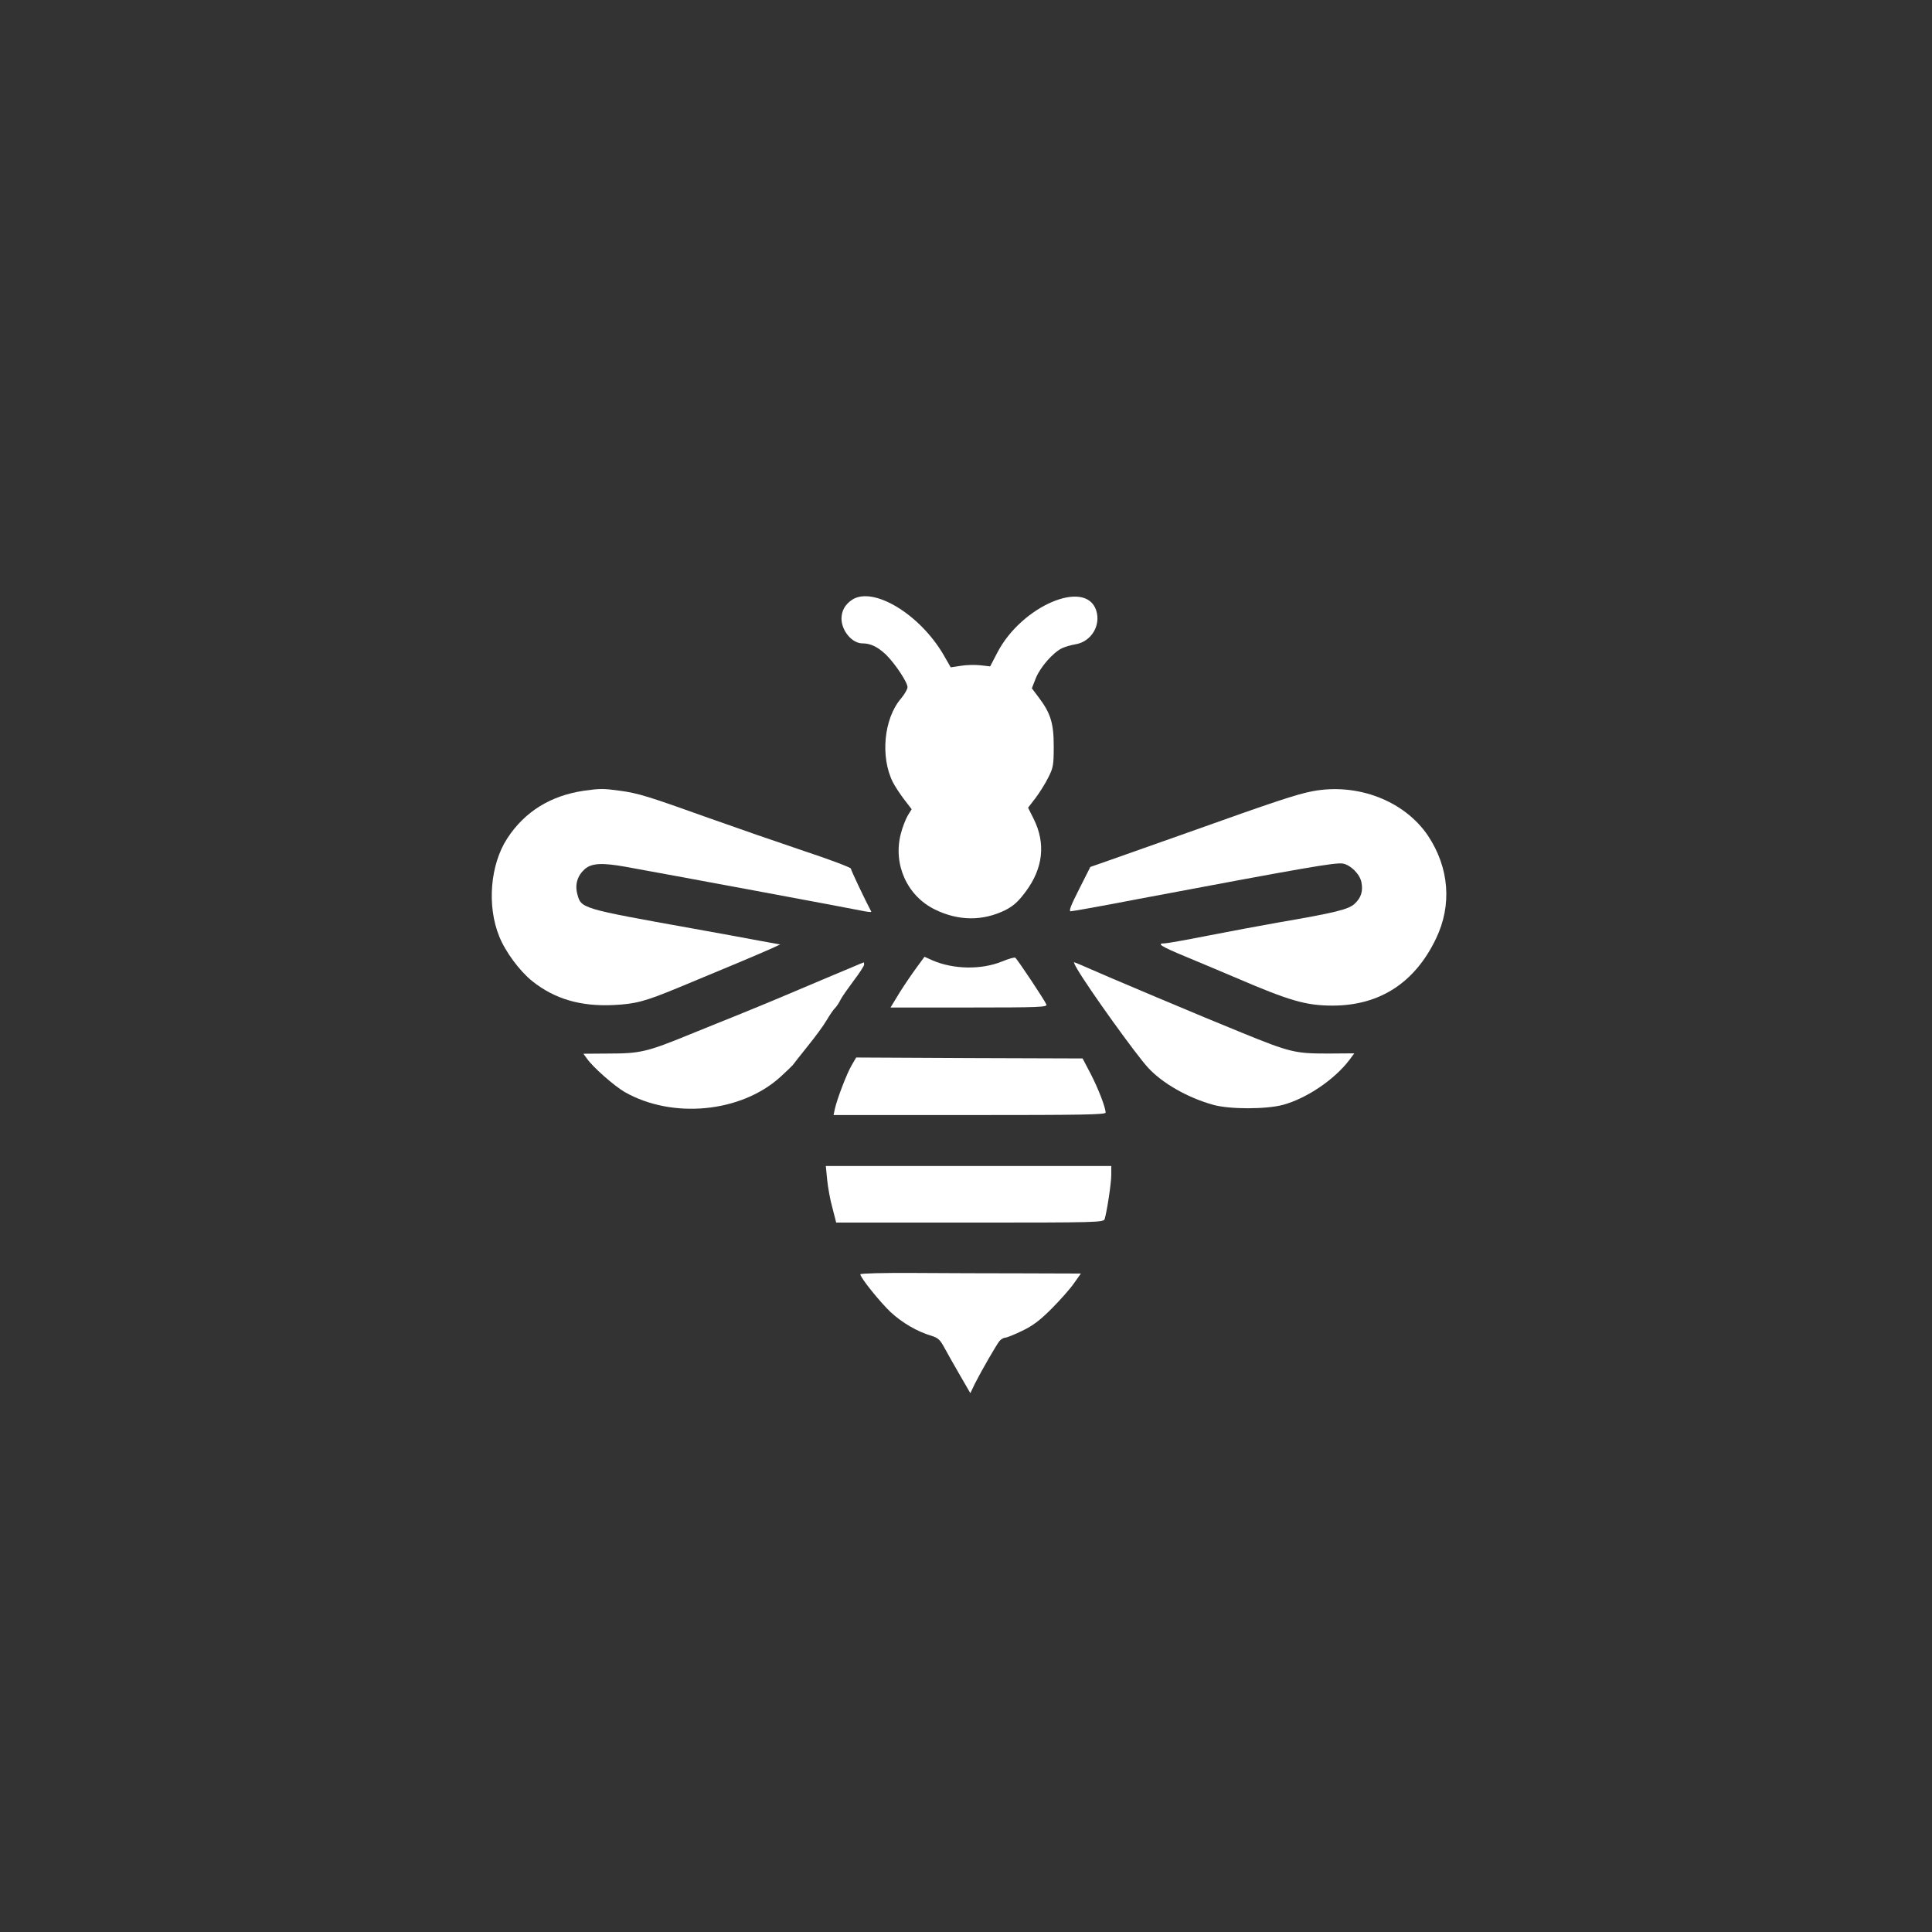
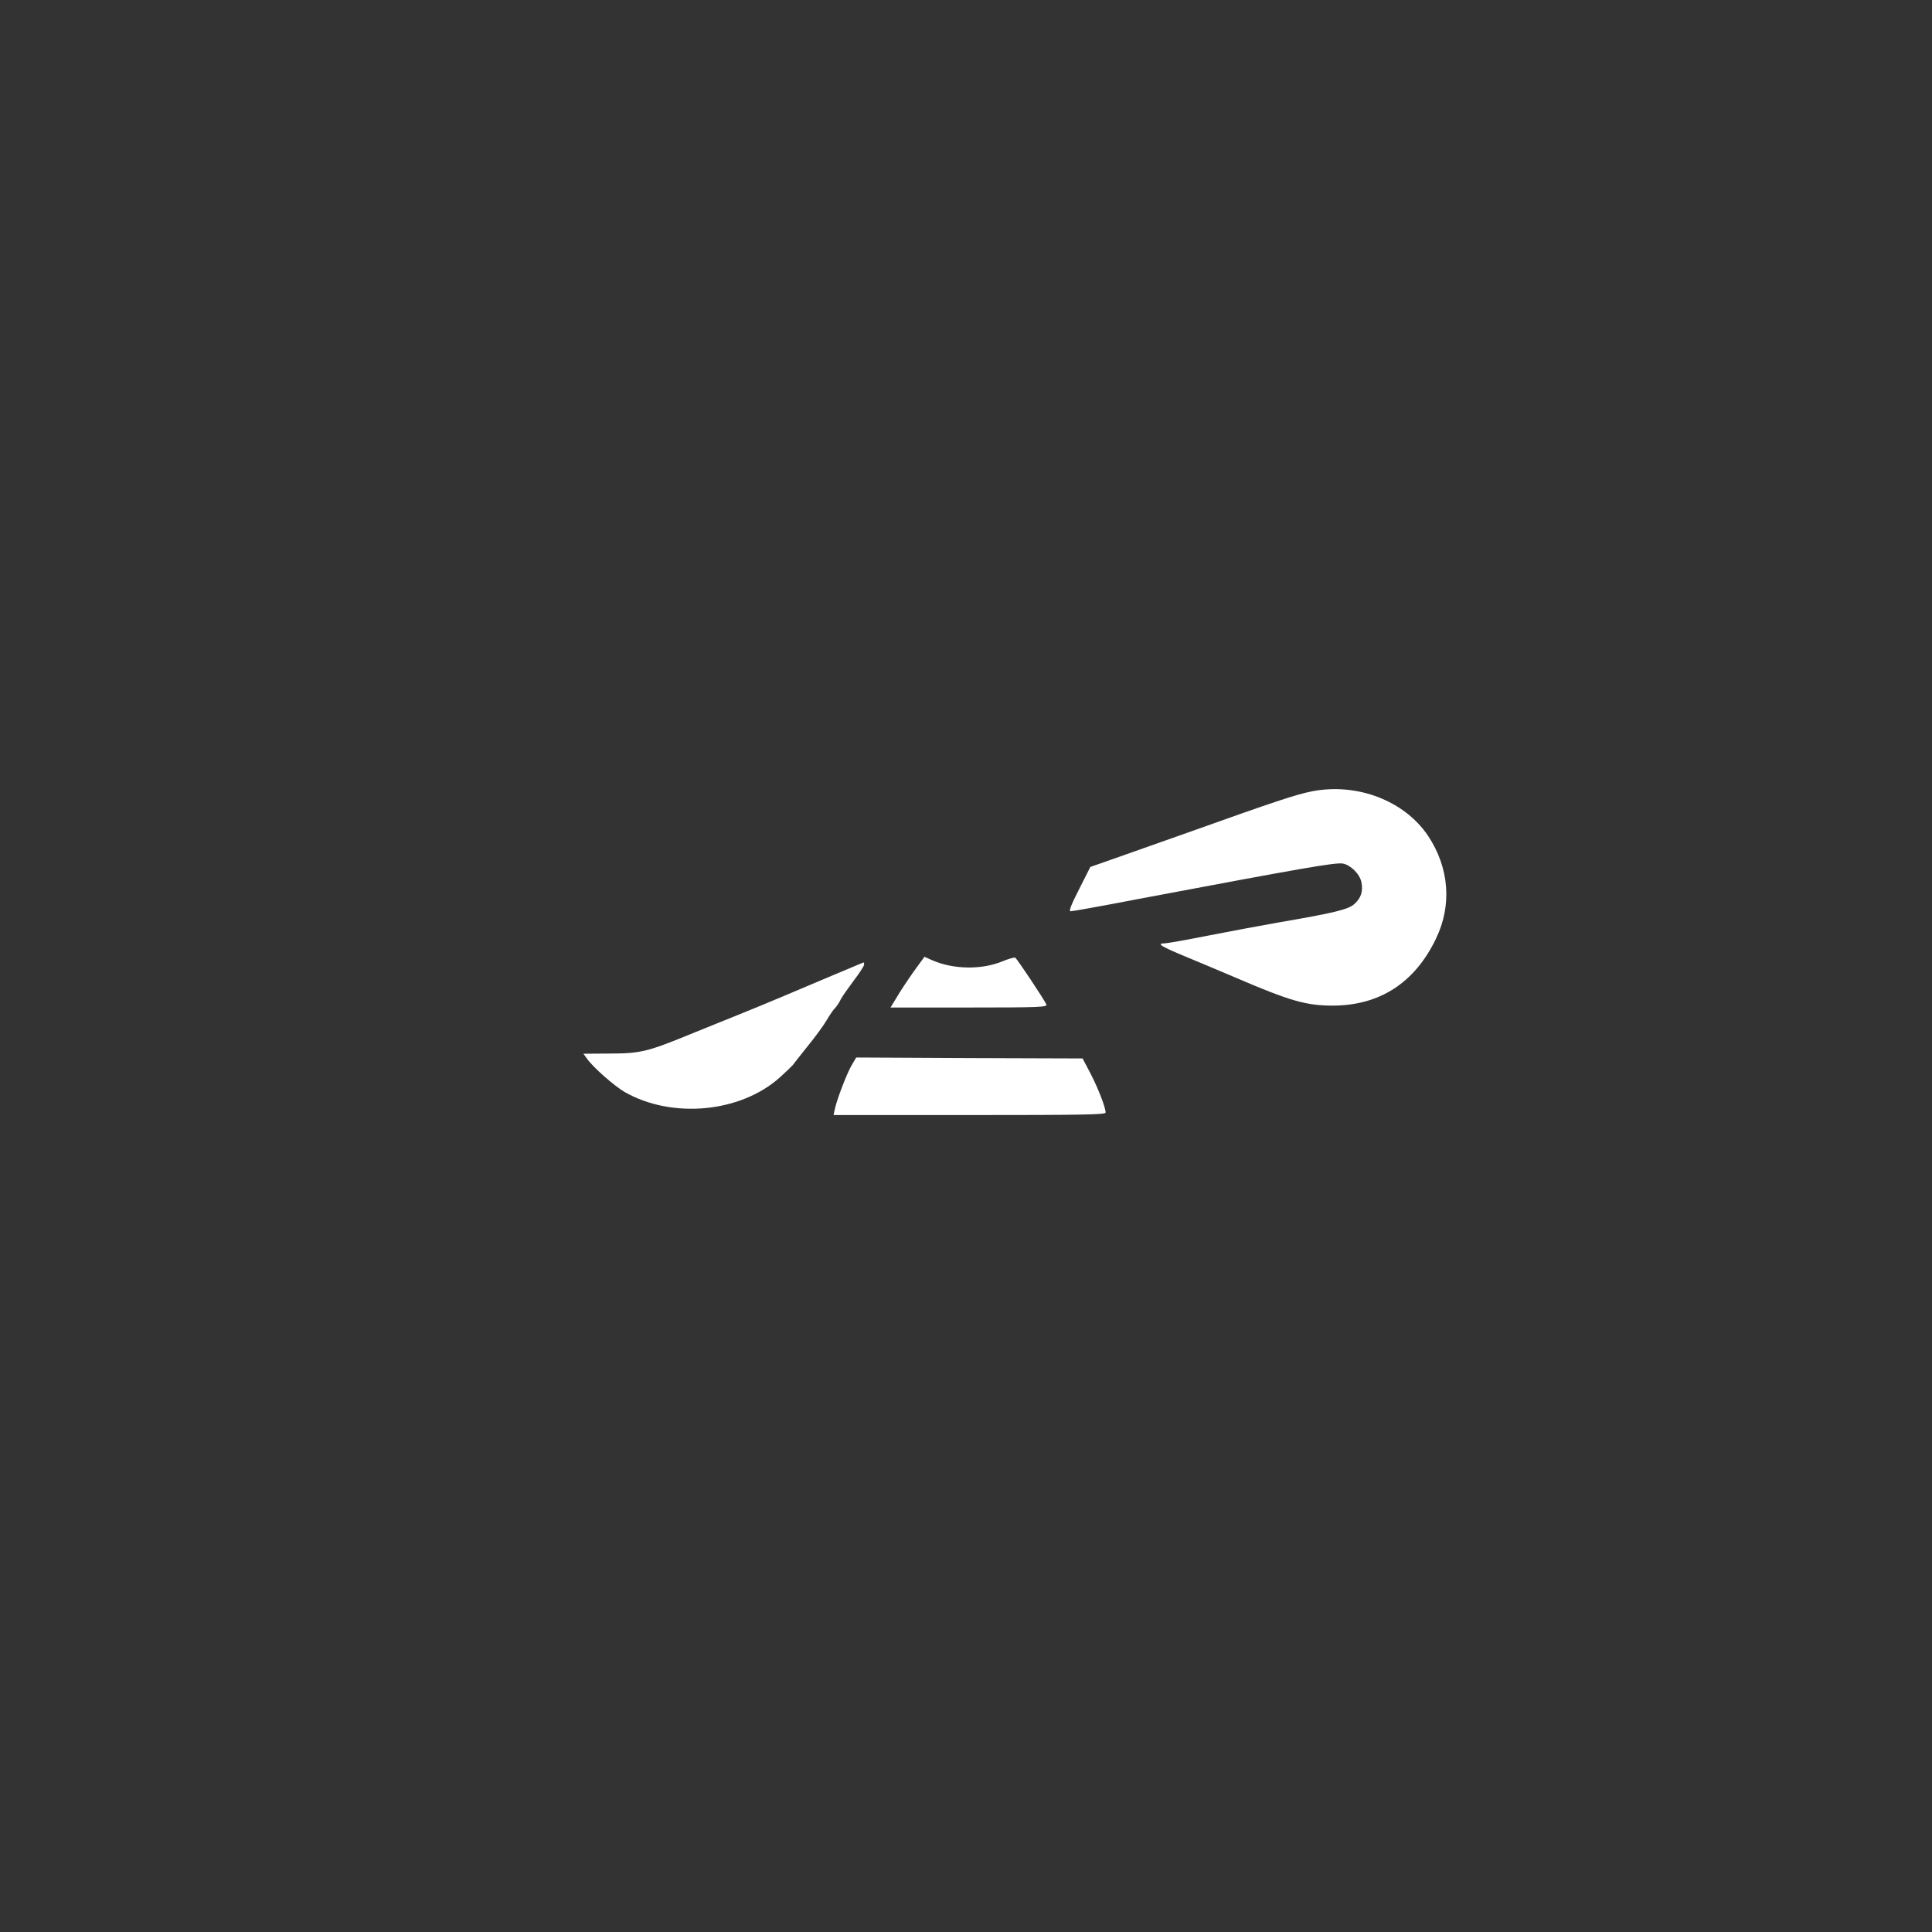
<svg xmlns="http://www.w3.org/2000/svg" version="1.0" width="1024pt" height="1024pt" viewBox="0 0 1024 1024" preserveAspectRatio="xMidYMid meet">
  <rect x="0" y="0" width="1024" height="1024" fill="#333333" stroke="none" />
  <g transform="translate(0,1024) scale(0.1,-0.1)" fill="#ffffff" stroke="none">
-     <path d="M4516 7061 c-37 -25 -55 -57 -56 -99 0 -65 56 -132 111 -132 43 0 80 -18 123 -58 48 -46 116 -148 116 -174 0 -11 -16 -38 -35 -61 -90 -105 -110 -308 -43 -442 11 -22 38 -63 60 -92 l40 -52 -21 -34 c-11 -19 -28 -62 -37 -98 -41 -161 34 -327 180 -399 126 -62 255 -63 376 -3 42 22 67 44 107 98 92 124 106 255 42 384 l-30 60 40 52 c21 28 52 77 67 108 26 51 29 65 29 166 0 123 -17 177 -83 263 l-33 44 22 56 c24 57 88 131 137 156 15 7 47 17 72 21 84 14 136 100 110 180 -56 169 -396 23 -524 -224 l-38 -73 -52 6 c-28 3 -75 2 -104 -3 l-53 -8 -39 68 c-127 216 -373 363 -484 290z" />
-     <path d="M3095 6049 c-177 -26 -314 -111 -406 -252 -91 -139 -109 -358 -43 -520 32 -81 109 -185 176 -238 118 -94 256 -134 428 -126 120 6 165 18 345 92 235 97 439 183 490 206 l50 23 -115 21 c-63 12 -221 41 -350 64 -591 106 -590 106 -610 182 -14 52 1 99 41 134 36 30 91 33 214 11 201 -36 1234 -228 1268 -236 21 -4 36 -5 35 -2 -35 66 -108 220 -108 228 0 6 -111 48 -247 93 -137 46 -365 125 -508 176 -321 115 -373 131 -470 144 -86 12 -105 12 -190 0z" />
    <path d="M6955 6046 c-83 -16 -195 -53 -660 -219 -192 -68 -387 -137 -433 -153 l-83 -29 -59 -117 c-45 -88 -56 -118 -45 -118 9 0 172 29 363 66 882 166 1037 193 1079 187 41 -7 91 -56 99 -100 9 -46 -2 -82 -36 -113 -32 -30 -99 -47 -408 -100 -95 -17 -263 -48 -374 -70 -111 -22 -213 -40 -225 -40 -46 0 -20 -16 115 -72 75 -31 191 -80 257 -108 293 -126 378 -150 520 -150 248 1 434 121 546 355 86 178 70 376 -42 545 -125 186 -375 282 -614 236z" />
    <path d="M4859 5113 c-23 -31 -64 -91 -91 -134 l-48 -79 416 0 c375 0 416 2 410 16 -8 21 -155 242 -165 248 -4 3 -36 -6 -70 -20 -110 -45 -258 -42 -369 6 l-42 19 -41 -56z" />
    <path d="M4515 5113 c-33 -13 -161 -68 -285 -120 -124 -53 -268 -112 -320 -133 -52 -21 -167 -67 -255 -103 -224 -92 -263 -101 -427 -101 l-136 -1 19 -26 c32 -46 145 -145 200 -177 253 -144 616 -109 824 79 33 30 63 59 67 64 4 6 39 50 78 99 39 48 85 110 101 138 16 27 36 57 45 65 8 8 22 29 30 46 9 17 41 62 70 101 30 39 54 77 54 83 0 7 -1 13 -2 12 -2 0 -30 -12 -63 -26z" />
-     <path d="M5710 5103 c62 -106 312 -454 375 -522 76 -83 212 -160 346 -197 87 -24 279 -24 369 0 125 34 272 133 352 238 l26 35 -141 -1 c-172 0 -199 6 -454 110 -191 77 -734 306 -832 350 -29 13 -56 24 -58 24 -3 0 5 -17 17 -37z" />
    <path d="M4514 4594 c-26 -44 -77 -178 -89 -231 l-7 -33 721 0 c597 0 721 2 721 13 0 27 -39 128 -80 207 l-42 80 -600 2 -600 3 -24 -41z" />
-     <path d="M4384 3988 c4 -40 16 -108 28 -150 l20 -78 708 0 c681 0 709 1 715 19 12 40 35 189 35 234 l0 47 -756 0 -757 0 7 -72z" />
-     <path d="M4560 3486 c0 -18 104 -147 161 -201 62 -57 141 -103 216 -125 35 -11 46 -21 69 -64 15 -28 52 -93 82 -145 l55 -95 24 50 c36 71 114 206 131 227 8 9 22 17 30 17 8 0 48 16 89 36 57 27 95 56 156 117 45 45 99 106 119 135 l37 52 -302 1 c-166 0 -429 1 -584 2 -157 1 -283 -2 -283 -7z" />
  </g>
</svg>